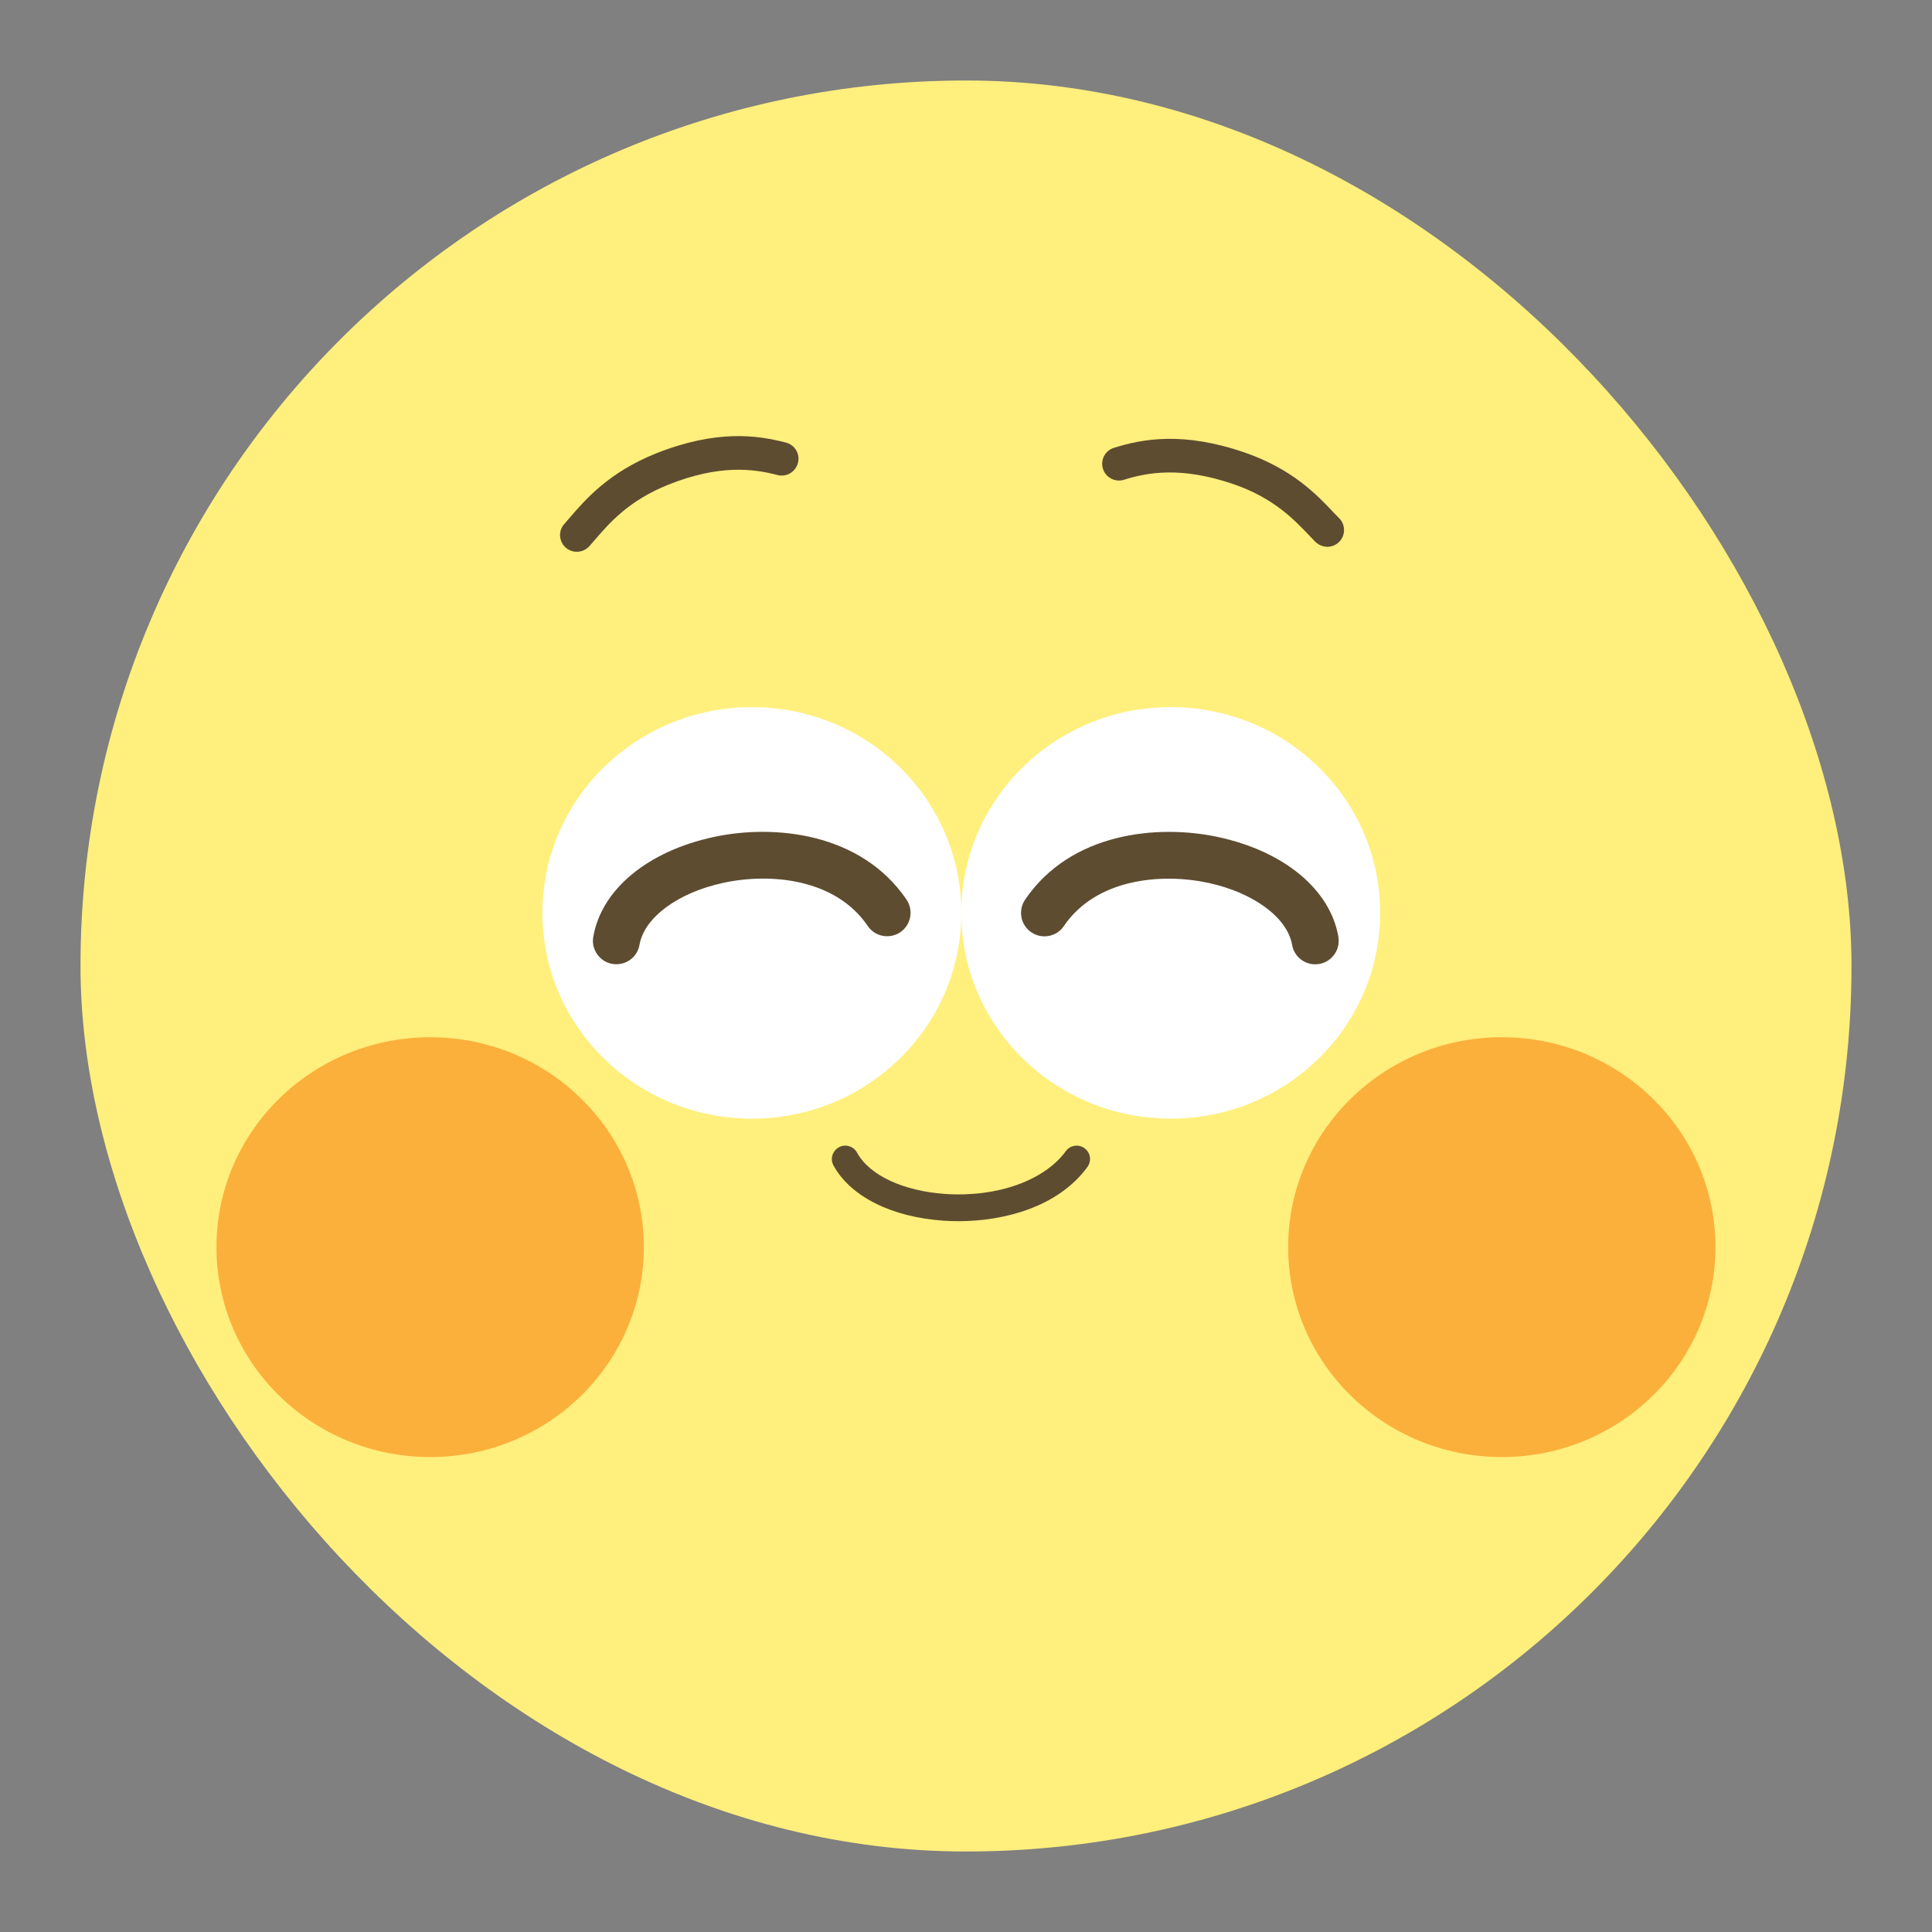
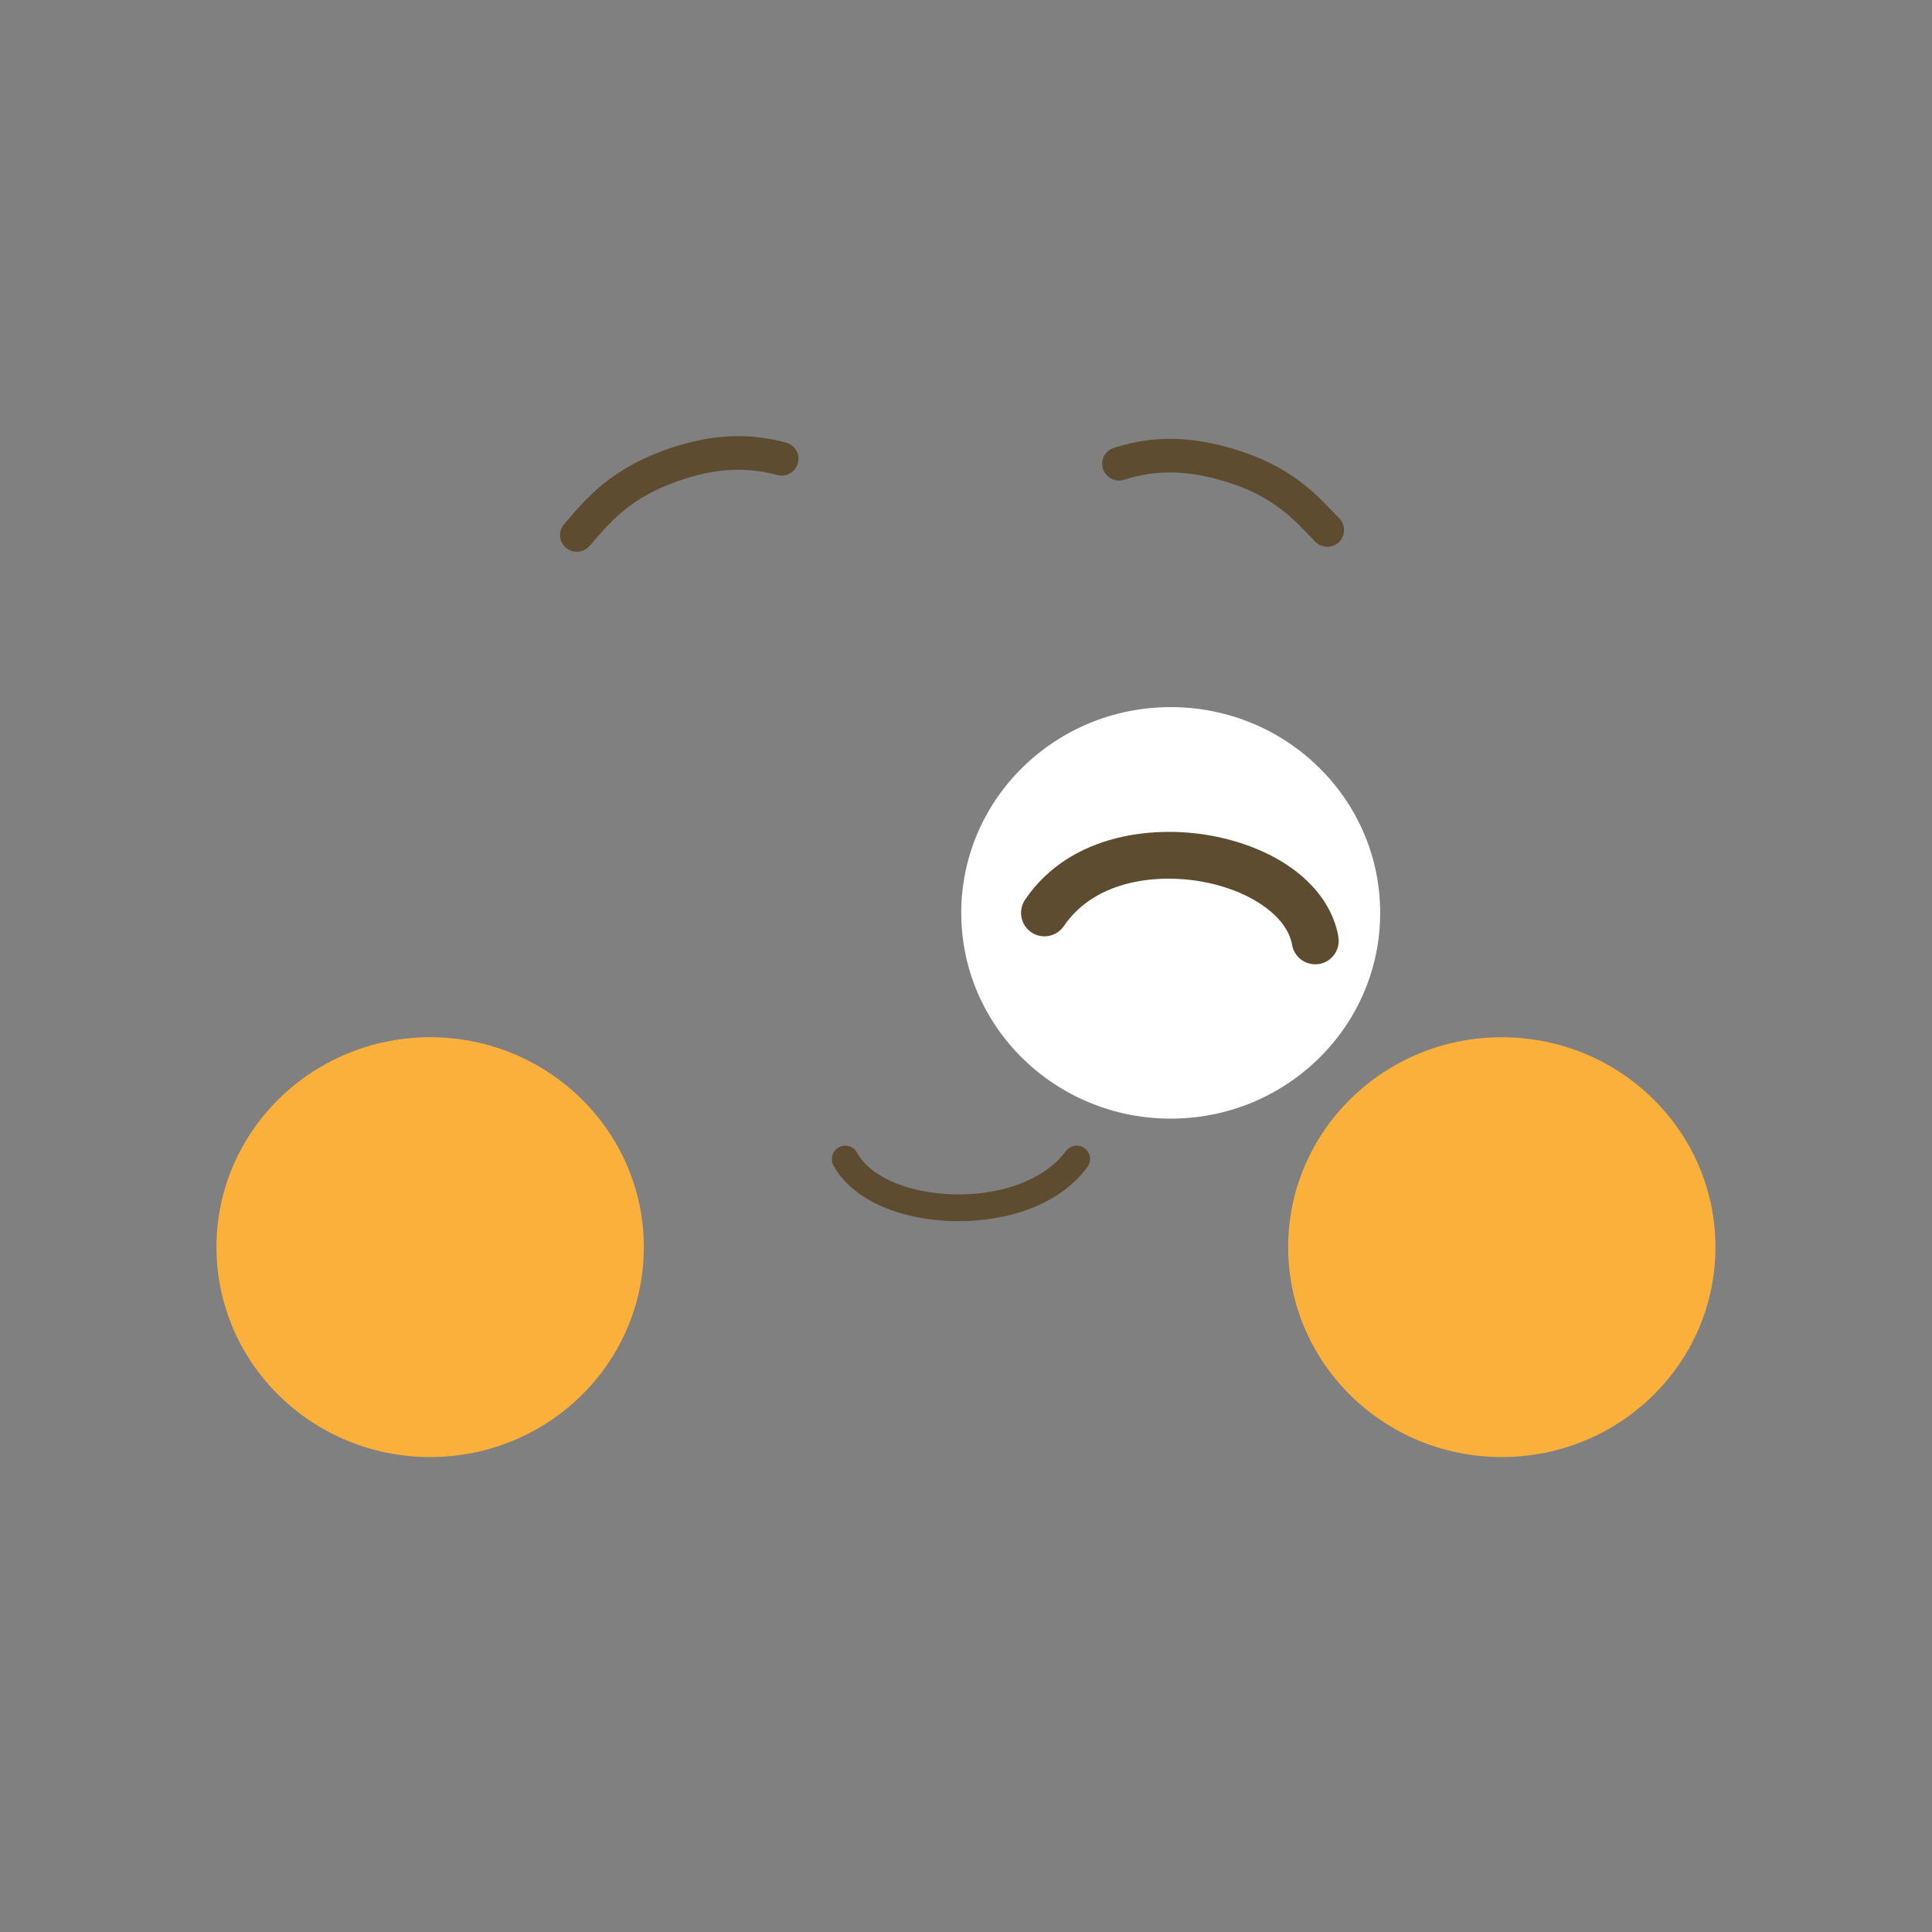
<svg xmlns="http://www.w3.org/2000/svg" width="24" height="24" viewBox="0 0 24 24" fill="none">
  <rect x="0" y="0" width="24" height="24" fill="#808080" stroke="none" />
-   <rect x="1" y="1" width="22" height="22" rx="11" fill="#FFEF7D" />
  <g clip-path="url(#clip0_1146_3920)">
-     <path d="M9.34 13.896C10.777 13.896 11.942 12.752 11.942 11.34C11.942 9.928 10.777 8.784 9.34 8.784C7.903 8.784 6.738 9.928 6.738 11.34C6.738 12.752 7.903 13.896 9.34 13.896Z" fill="white" />
    <path d="M14.543 13.896C15.98 13.896 17.145 12.752 17.145 11.34C17.145 9.928 15.98 8.784 14.543 8.784C13.106 8.784 11.941 9.928 11.941 11.34C11.941 12.752 13.106 13.896 14.543 13.896Z" fill="white" />
    <path d="M5.344 18.1C6.809 18.1 7.998 16.933 7.998 15.492C7.998 14.053 6.809 12.885 5.344 12.885C3.878 12.885 2.689 14.053 2.689 15.492C2.689 16.933 3.878 18.1 5.344 18.1Z" fill="#FBB03B" />
    <path d="M18.656 18.1C20.122 18.1 21.31 16.933 21.31 15.492C21.31 14.053 20.122 12.885 18.656 12.885C17.19 12.885 16.002 14.053 16.002 15.492C16.002 16.933 17.19 18.1 18.656 18.1Z" fill="#FBB03B" />
    <path d="M11.905 15.17C11.844 15.17 11.784 15.168 11.726 15.164C11.078 15.121 10.565 14.864 10.354 14.478C10.31 14.398 10.34 14.297 10.421 14.252C10.502 14.208 10.603 14.238 10.647 14.319C10.8 14.6 11.222 14.797 11.748 14.832C12.387 14.874 12.973 14.666 13.24 14.3C13.294 14.226 13.399 14.209 13.473 14.264C13.547 14.318 13.563 14.422 13.508 14.497C13.143 14.996 12.471 15.17 11.904 15.17H11.905Z" fill="#5E4C31" />
-     <path d="M11.262 11.176C10.695 10.342 9.616 10.235 8.864 10.398C8.045 10.574 7.472 11.049 7.37 11.637C7.356 11.714 7.374 11.792 7.419 11.855C7.464 11.918 7.53 11.961 7.607 11.974C7.624 11.977 7.64 11.978 7.657 11.978C7.799 11.978 7.92 11.877 7.944 11.737C8.003 11.398 8.421 11.088 8.986 10.967C9.561 10.842 10.375 10.909 10.779 11.502C10.823 11.567 10.889 11.611 10.965 11.625C11.042 11.64 11.12 11.623 11.184 11.58C11.317 11.49 11.351 11.307 11.261 11.175L11.262 11.176Z" fill="#5E4C31" />
    <path d="M16.626 11.637C16.524 11.049 15.951 10.574 15.132 10.398C14.38 10.236 13.3 10.342 12.734 11.176C12.644 11.309 12.678 11.491 12.811 11.581C12.945 11.672 13.126 11.637 13.216 11.503C13.62 10.91 14.435 10.844 15.009 10.967C15.573 11.089 15.992 11.398 16.051 11.738C16.075 11.877 16.196 11.979 16.338 11.979C16.355 11.979 16.371 11.977 16.388 11.975C16.465 11.962 16.531 11.919 16.576 11.856C16.621 11.793 16.639 11.715 16.625 11.638L16.626 11.637Z" fill="#5E4C31" />
    <path d="M7.187 6.853C7.13 6.859 7.072 6.842 7.027 6.802C6.941 6.725 6.933 6.593 7.011 6.508C7.032 6.483 7.056 6.457 7.08 6.428C7.272 6.205 7.563 5.868 8.148 5.633C8.897 5.335 9.404 5.404 9.763 5.498C9.875 5.527 9.942 5.64 9.912 5.752C9.883 5.863 9.769 5.93 9.658 5.901C9.361 5.823 8.938 5.767 8.302 6.021C7.812 6.217 7.571 6.496 7.395 6.7C7.369 6.73 7.344 6.758 7.321 6.785C7.285 6.825 7.237 6.848 7.187 6.853Z" fill="#5E4C31" />
    <path d="M16.477 6.792C16.427 6.789 16.378 6.768 16.339 6.73C16.314 6.705 16.288 6.678 16.261 6.649C16.075 6.454 15.822 6.186 15.322 6.014C14.674 5.792 14.255 5.868 13.962 5.96C13.853 5.994 13.735 5.933 13.701 5.823C13.667 5.713 13.728 5.597 13.838 5.563C14.192 5.452 14.695 5.358 15.458 5.62C16.054 5.825 16.361 6.148 16.563 6.363C16.589 6.389 16.613 6.415 16.636 6.438C16.717 6.519 16.716 6.652 16.634 6.733C16.591 6.775 16.533 6.795 16.477 6.793V6.792Z" fill="#5E4C31" />
  </g>
  <defs>
    <clipPath id="clip0_1146_3920">
      <rect width="22" height="17" fill="white" transform="translate(1 3)" />
    </clipPath>
  </defs>
</svg>